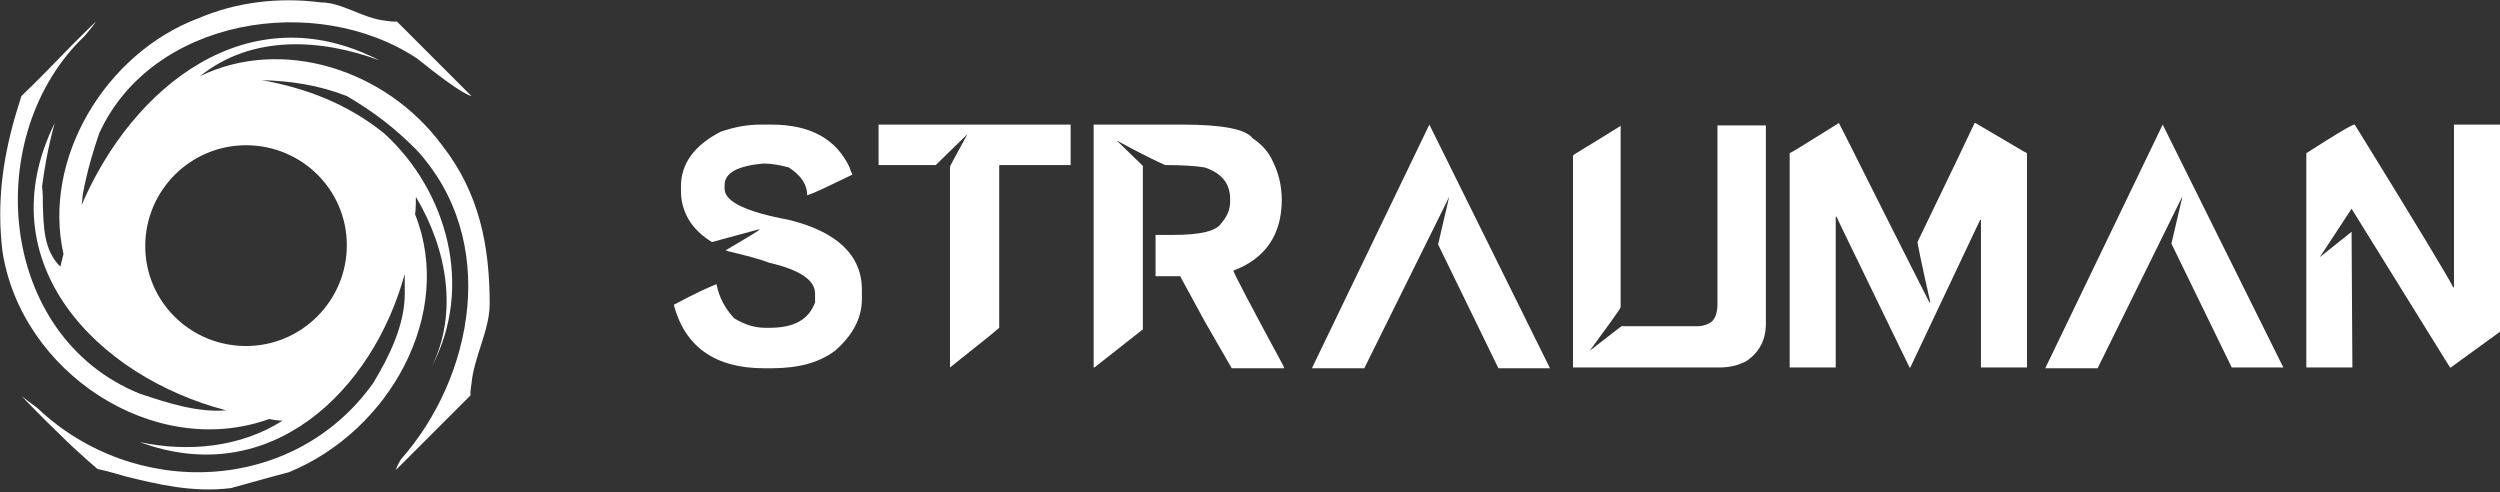
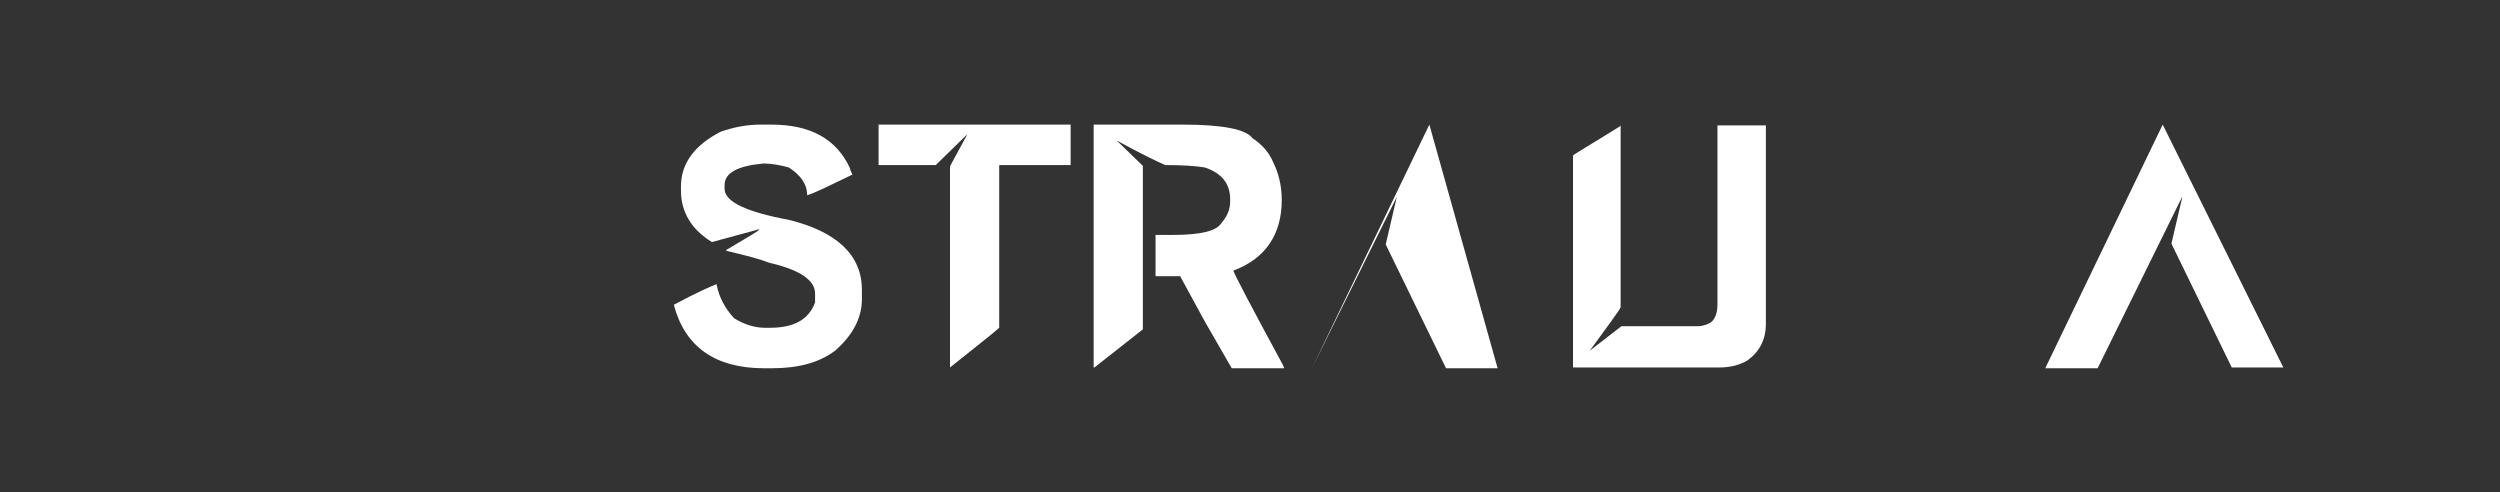
<svg xmlns="http://www.w3.org/2000/svg" xmlns:xlink="http://www.w3.org/1999/xlink" version="1.1" id="Layer_1" x="0px" y="0px" viewBox="0 0 315 62" style="enable-background:new 0 0 315 62;" xml:space="preserve">
  <rect x="0" y="0" width="315" height="62" fill="#333333" stroke="none" />
  <style type="text/css">
	.st0{fill:#FFFFFF;}
	.st1{clip-path:url(#SVGID_00000075877586100586510550000002408201021724931503_);fill:#FFFFFF;}

		.st2{clip-path:url(#SVGID_00000075877586100586510550000002408201021724931503_);fill-rule:evenodd;clip-rule:evenodd;fill:#FFFFFF;}
</style>
  <g>
    <path class="st0" d="M95.8,15.7c-1.6,0-3.3,0.3-5,0.9c-3.3,1.7-5,4-5,6.9V24c0,2.7,1.3,4.9,3.9,6.5l5.9-1.6h0.1   c-0.1,0.2-1.5,1-4.2,2.6v0.1c2.6,0.6,4.4,1.1,5.4,1.5c3.9,0.9,5.8,2.2,5.8,3.9v1.1c-0.8,2.2-2.7,3.2-5.7,3.2h-0.6   c-1.3,0-2.6-0.4-3.9-1.2c-1.2-1.3-1.9-2.7-2.2-4.2v-0.1c-0.8,0.3-2.6,1.1-5.4,2.6c1.4,5.3,5.2,8,11.4,8h0.9c3.4,0,6-0.7,8-2.2   c2.2-1.9,3.4-4.1,3.4-6.5v-1.2c0-4.3-3.1-7.3-9.2-8.8c-5.4-1-8.1-2.3-8.1-3.9v-0.5c0-1.5,1.6-2.4,4.9-2.7c1,0,2.1,0.2,3.2,0.5   c1.5,1,2.3,2.1,2.3,3.5c1-0.3,2.8-1.2,5.7-2.6c-0.2-0.4-0.3-0.7-0.3-0.8c-1.7-3.7-5-5.5-9.9-5.5H95.8z M95.8,15.7" />
    <path class="st0" d="M110.7,15.7v5.1h7.2l4-3.9c-1.4,2.6-2.2,4-2.2,4.1v25.3c3.1-2.5,5.2-4.1,6.2-5V20.9c0-0.1,0-0.1,0.1-0.1h8.9   v-5.1H110.7z M110.7,15.7" />
    <path class="st0" d="M137.8,15.7v30.6h0.1l6.1-4.8V20.9l-3.3-3.2c2.9,1.6,5,2.6,6.1,3.1h0.1c2,0,3.7,0.1,4.9,0.3   c2.1,0.7,3.2,2,3.2,4v0.3c0,1-0.4,1.9-1.1,2.7c-0.6,1-2.6,1.5-6.1,1.5h-2.2v5.2h3.1l3.1,5.7l3.4,5.9h6.6c0-0.1-0.1-0.3-0.2-0.5   c-3.9-7.2-6-11.2-6.2-11.8c4-1.5,6.1-4.5,6.1-8.9c0-1.8-0.4-3.4-1.1-4.8c-0.5-1.2-1.4-2.2-2.6-3c-0.8-1.1-3.7-1.7-8.8-1.7H137.8z    M137.8,15.7" />
-     <path class="st0" d="M180.1,15.7l-14.8,30.7h6.6l10.7-21.6l-1.4,6l7.6,15.6h6.5L180.1,15.7z M180.1,15.7" />
+     <path class="st0" d="M180.1,15.7l-14.8,30.7l10.7-21.6l-1.4,6l7.6,15.6h6.5L180.1,15.7z M180.1,15.7" />
    <path class="st0" d="M204.3,15.8c-4,2.5-6.1,3.7-6.1,3.8v26.7h18.5c1.3,0,2.5-0.3,3.5-0.9c1.5-1.1,2.3-2.6,2.3-4.6v-25h-6.1v22.6   c0,1-0.3,1.8-0.8,2.2c-0.5,0.3-1.1,0.5-1.6,0.5c-0.5,0-0.9,0-1.3,0h-8.4l-4,3.1h0l2.7-3.7c0.8-1.1,1.2-1.7,1.2-1.8V15.8z    M204.3,15.8" />
-     <path class="st0" d="M231.7,15.5c-4,2.5-6.1,3.8-6.2,3.8v27h5.8v-19h0.1c0.2,0.5,3.3,6.8,9.2,19h0.1l8.8-18.6h0.1v18.6h5.8v-27   c-0.1,0-2.2-1.3-6.5-3.8h-0.1c-0.5,1.1-2.9,6.1-7.2,15c0,0.1,0.5,2.7,1.6,7.5v0.1h-0.1c0-0.1,0-0.1-0.1-0.2   C236.2,24.5,232.5,17,231.7,15.5L231.7,15.5z M231.7,15.5" />
    <path class="st0" d="M272.5,15.7l-14.8,30.7h6.6L275,24.7l-1.4,6l7.6,15.6h6.5L272.5,15.7z M272.5,15.7" />
    <g>
      <defs>
-         <rect id="SVGID_1_" y="0" width="315" height="62" />
-       </defs>
+         </defs>
      <clipPath id="SVGID_00000122720469504900007210000015424091999097316285_">
        <use xlink:href="#SVGID_1_" style="overflow:visible;" />
      </clipPath>
-       <path style="clip-path:url(#SVGID_00000122720469504900007210000015424091999097316285_);fill:#FFFFFF;" d="M296.7,15.7    L296.7,15.7c-0.2-0.1-2.2,1.1-6.1,3.6v27h5.8l-0.1-16.9v-0.2l-4,3.2l4-6.1l12.4,20h0.1l6.2-4.5V15.7h-5.8v20.5h-0.1    C308.7,35.3,304.6,28.5,296.7,15.7L296.7,15.7z M296.7,15.7" />
      <path style="clip-path:url(#SVGID_00000122720469504900007210000015424091999097316285_);fill-rule:evenodd;clip-rule:evenodd;fill:#FFFFFF;" d="    M55.7,18.3c4.7,6,6,12.7,6,20c0,3.3-2,6.7-2.3,10.1c-0.2,1.2-0.1,1.4-0.1,1.4l-9.4,9.4c0,0,0-0.3,0.6-1.3    c9.2-10.4,12.5-27.7,1.9-39.1c-2.7-2.7-5.3-4.7-8.7-6.7c-3.6-1.4-7.1-1.9-10.7-2c5.6,1,10.8,3,15.4,6.7c8,7.3,11.3,19.4,6,29.4    c3.3-6.7,2-14.7-2-21.4c0,0.7,0,1.5-0.1,2.2c5,12.5-3.2,27.3-15.9,32.5c-2.7,0.7-4.7,1.3-7.3,2c-4.9,0.6-9.3-0.5-13.4-1.5    c-0.3-0.1-0.7-0.2-1-0.3c-1.8-0.5-2.4-0.6-2.4-0.6S9.8,57,7.6,54.8c-2.3-2.2-4.9-4.9-4.9-4.9s0.5,0.4,2,1.5    C16.9,63,37,62.3,47,48.3C49,45,51,41,51,37c0-0.8,0-1.7,0-2.5c-4,14.7-16.9,27.3-33.4,21.2c6,1.3,12.7,0.7,18-2.7    c-0.6,0-1.1-0.1-1.7-0.2C19.4,58,2.6,46.9,0.3,31.6c-0.7-6,0-11.3,1.6-16.9c0.6-2,0.8-2.6,0.8-2.6s2.1-2,4.5-4.5    c2.4-2.5,4.9-4.9,4.9-4.9s-0.3,0.5-1.4,1.8C-2.4,16.9-0.4,42.3,17.6,49.6c3.6,1.2,7.3,2.4,10.9,2.1C12.3,47.5-1.8,33.1,6.9,15.5    c0,0-1,3.3-1.6,8c0.1,0.8,0.1,1.5,0.1,2.3c0.1,2.8,0.1,5.7,2.2,7.8C7.7,33.1,7.9,32.5,8,32C5.3,20,13.3,6.7,25,2.3    c4.7-2,10-2.7,15.4-2c2.7,0,5.3,2,8.1,2.3c1.2,0.2,1.5,0.1,1.5,0.1l9.4,9.4c0,0-1,0-6.8-4.7c-12.8-8.5-33.5-5.1-40.1,9.4    c-1.6,4.6-2.1,7.9-2.1,7.9c0,0.4-0.1,0.8-0.1,1.1c6.4-14.9,21-26.7,37.5-18.2c-7.3-2.7-16-3.3-22.6,2C35.5,4.6,48.6,8.7,55.7,18.3    L55.7,18.3z M31,43.6c7,0,12.7-5.7,12.7-12.7S38,18.3,31,18.3c-7,0-12.7,5.7-12.7,12.7S24,43.6,31,43.6L31,43.6z M31,43.6" />
    </g>
  </g>
</svg>